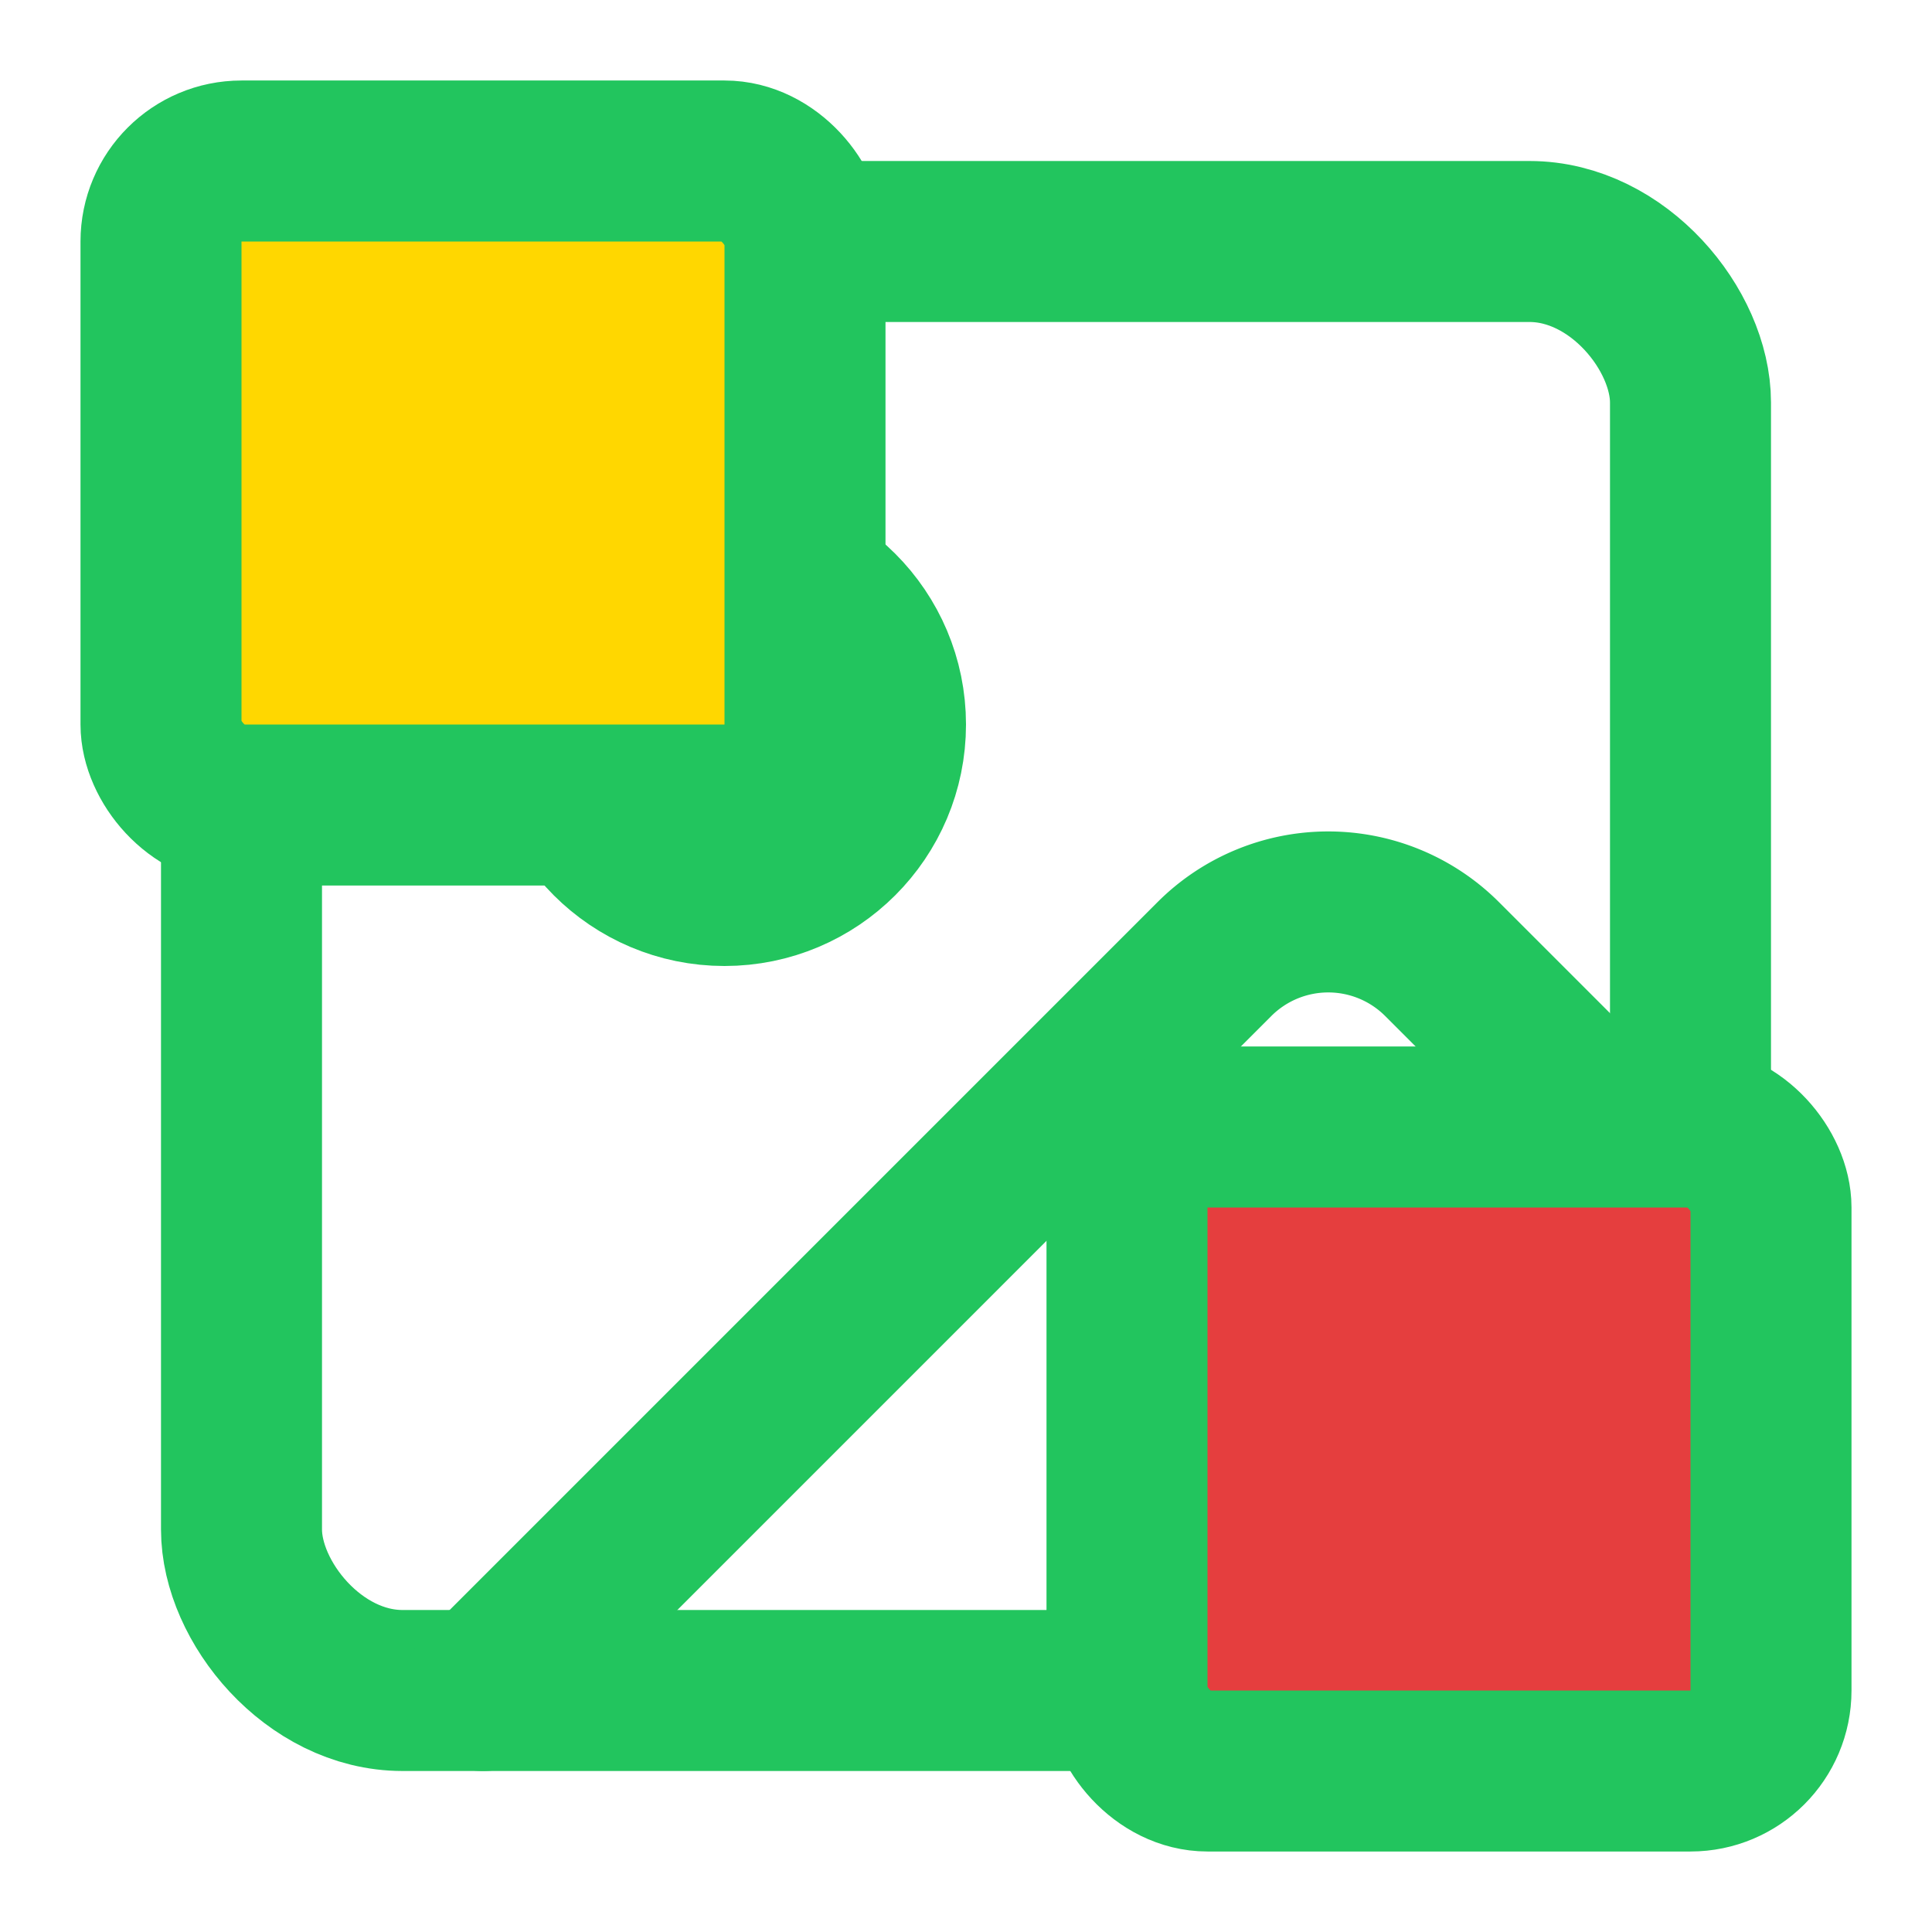
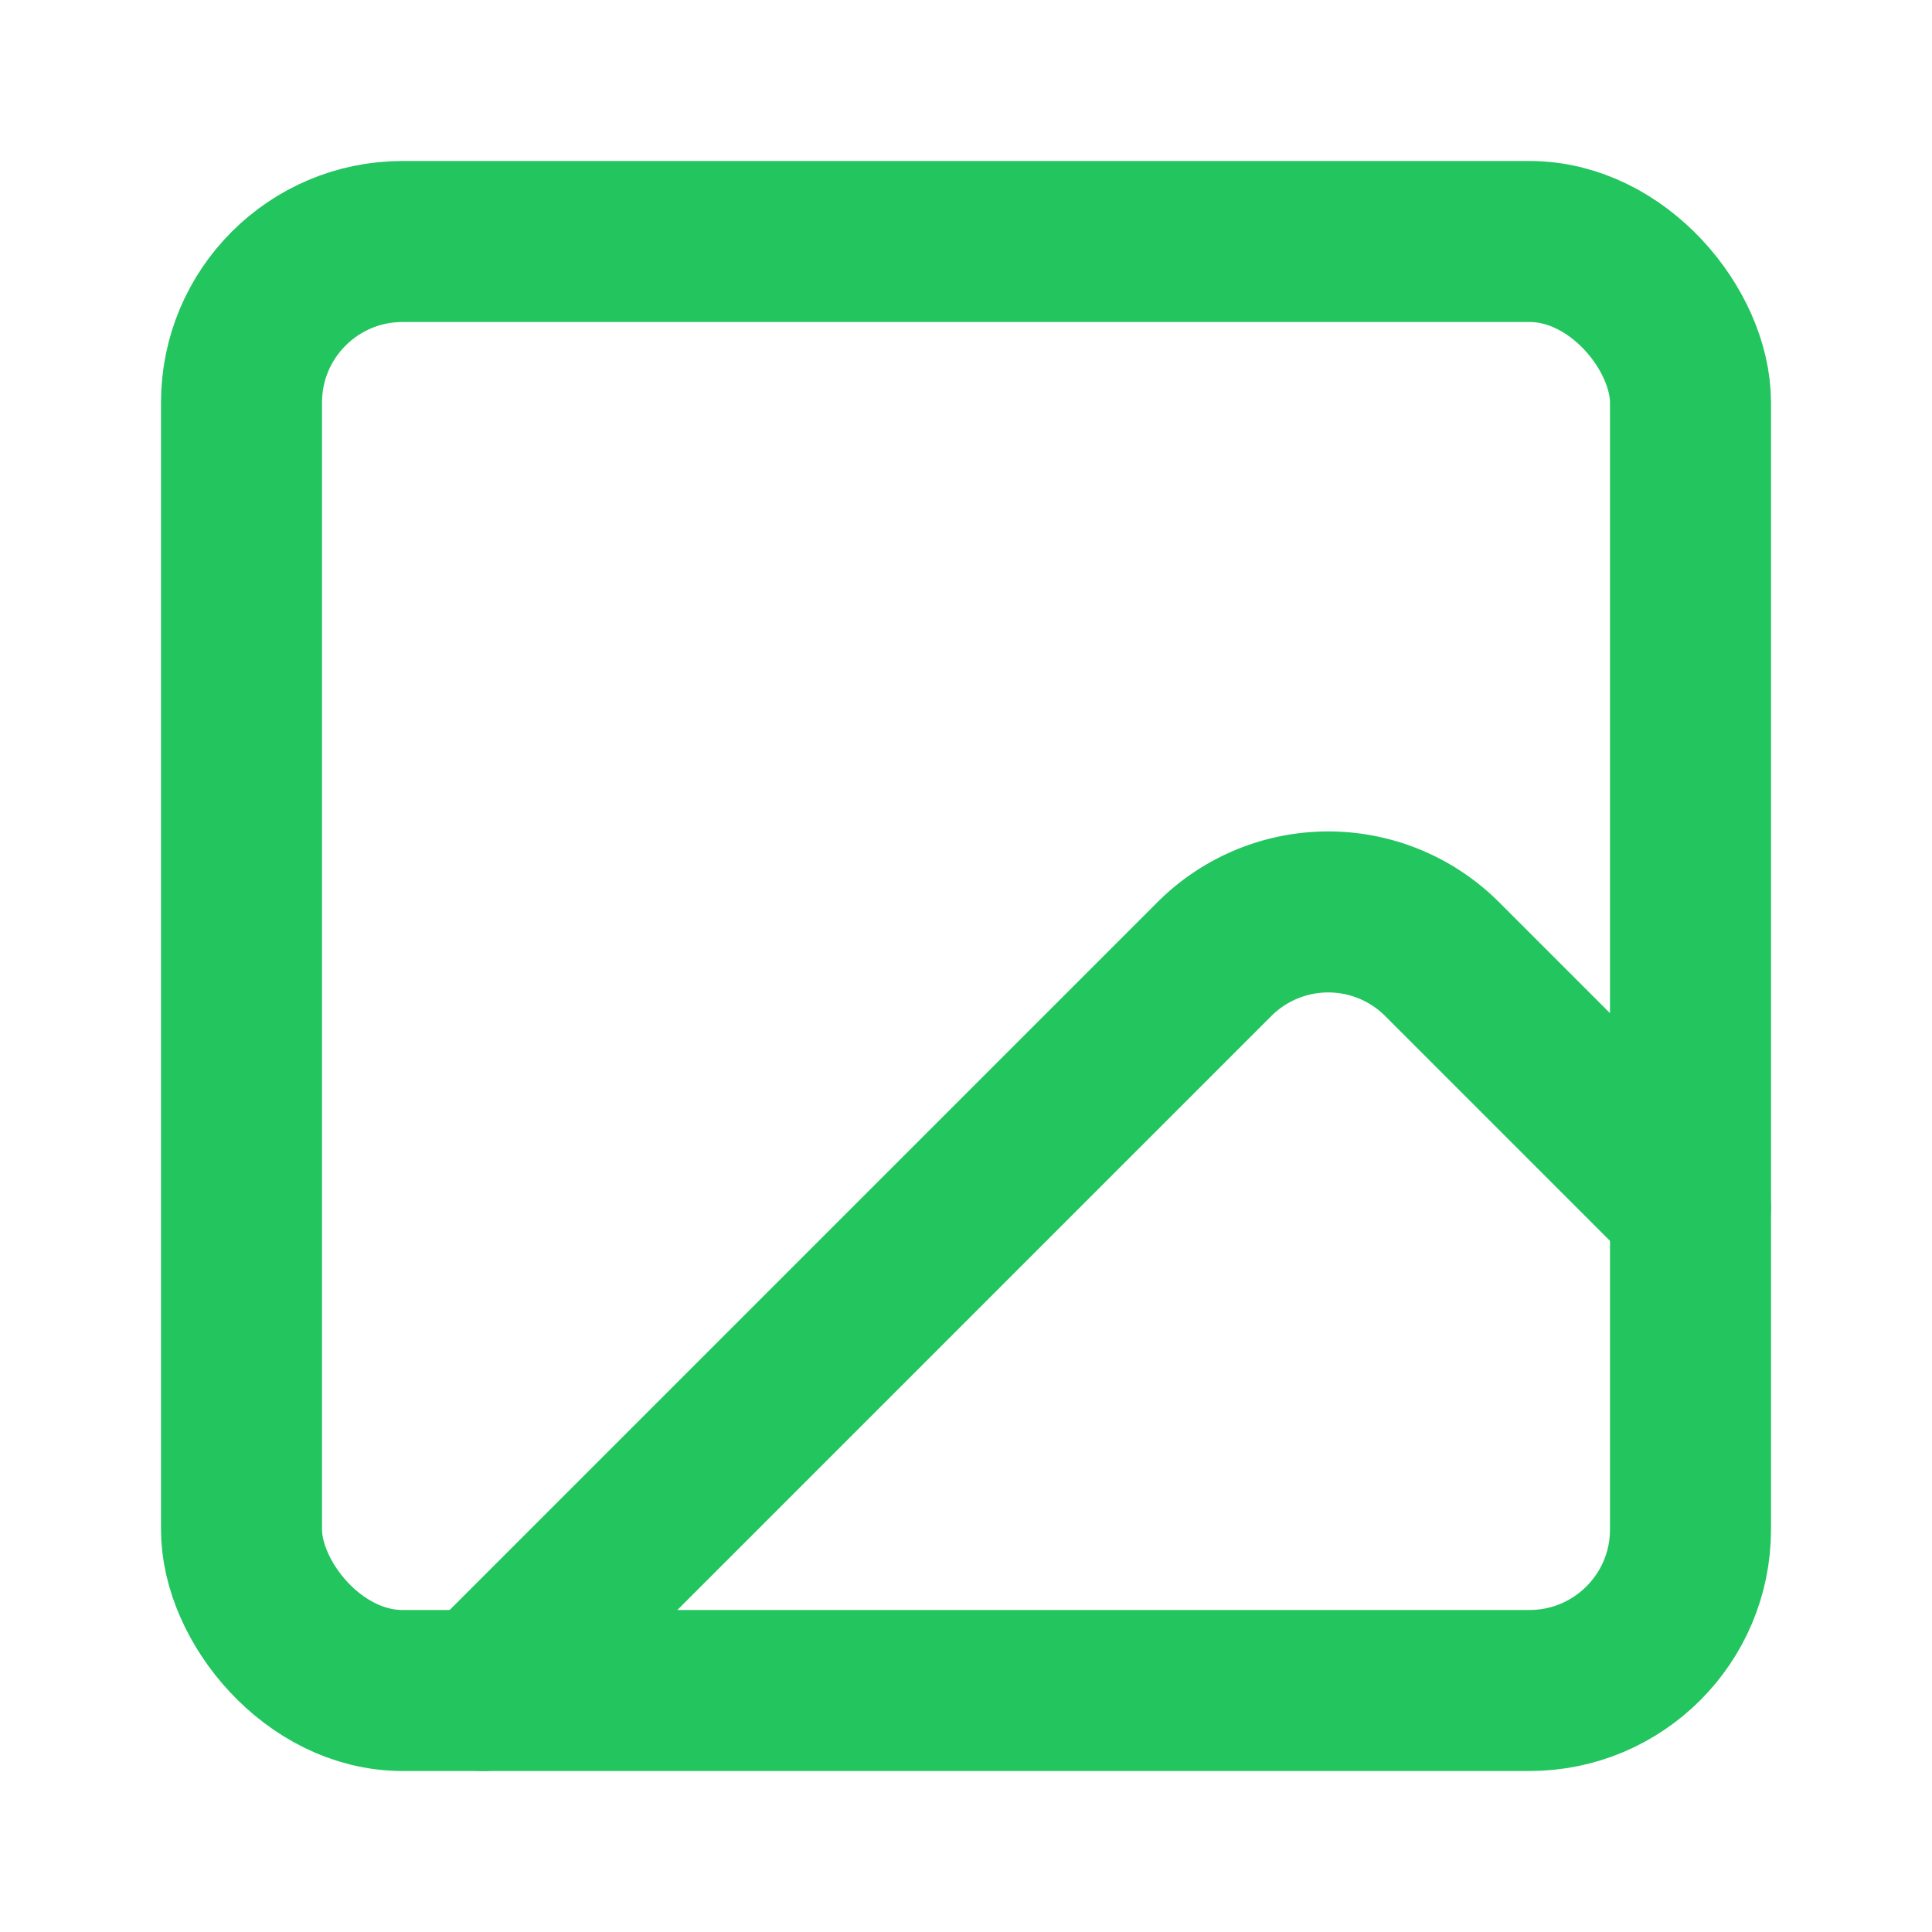
<svg xmlns="http://www.w3.org/2000/svg" width="32" height="32" viewBox="0 0 24 24" fill="none" stroke="#22c55e" stroke-width="2" stroke-linecap="round" stroke-linejoin="round">
  <rect x="3" y="3" width="18" height="18" rx="2" ry="2" />
-   <circle cx="9" cy="9" r="2" />
  <path d="m21 15-3.086-3.086a2 2 0 0 0-2.828 0L6 21" />
-   <rect x="2" y="2" width="8" height="8" rx="1" fill="#ffd700" />
-   <rect x="14" y="14" width="8" height="8" rx="1" fill="#e53e3e" />
</svg>